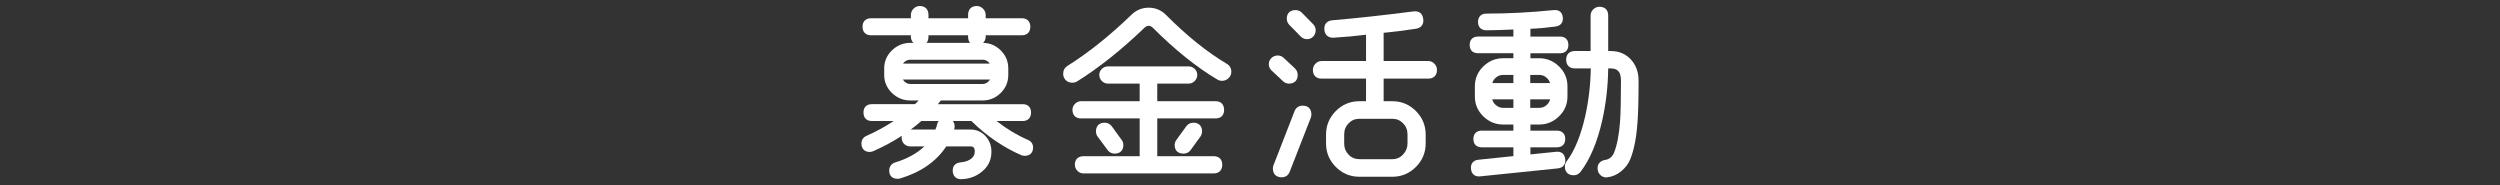
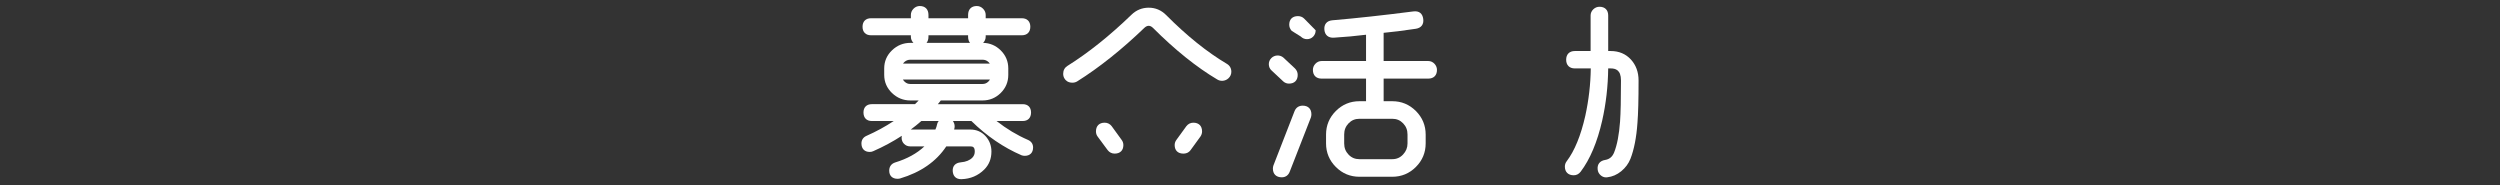
<svg xmlns="http://www.w3.org/2000/svg" version="1.1" id="siteName" x="0px" y="0px" width="540px" height="40px" viewBox="0 0 540 40" enable-background="new 0 0 540 40" xml:space="preserve">
  <rect x="0" y="0" width="540" height="40" fill="#333333" stroke="none" />
  <g>
    <path fill="#FFFFFF" d="M222.065,30.229c-2.364-1.02-4.648-2.392-6.808-4.089h5.65c1.127,0,1.8-0.688,1.8-1.84   c0-1.127-0.673-1.8-1.8-1.8H202.58c0.236-0.285,0.447-0.552,0.633-0.801h9.016c1.516,0,2.835-0.542,3.921-1.612   c1.087-1.073,1.639-2.388,1.639-3.907v-1.4c0-1.52-0.552-2.834-1.639-3.907c-1.055-1.041-2.331-1.583-3.794-1.612   c0.362-0.373,0.553-0.829,0.553-1.321V7.62h7.8c1.152,0,1.84-0.688,1.84-1.84c0-1.152-0.688-1.84-1.84-1.84h-7.8V3.22   c0-0.502-0.199-0.967-0.576-1.344c-0.377-0.377-0.842-0.576-1.344-0.576c-1.177,0-1.88,0.718-1.88,1.92v0.72h-8.56V3.22   c0-1.203-0.703-1.92-1.88-1.92c-0.502,0-0.967,0.199-1.344,0.576c-0.376,0.376-0.576,0.841-0.576,1.344v0.72h-8.6   c-1.152,0-1.84,0.688-1.84,1.84c0,1.152,0.688,1.84,1.84,1.84h8.6v0.32c0,0.493,0.191,0.949,0.552,1.32h-0.671   c-1.514,0-2.844,0.541-3.956,1.608c-1.118,1.073-1.685,2.389-1.685,3.912v1.4c0,1.523,0.567,2.84,1.685,3.913   c1.111,1.066,2.442,1.606,3.956,1.606h1.81c-0.269,0.282-0.538,0.55-0.805,0.801h-9.325c-1.127,0-1.8,0.673-1.8,1.8   c0,1.152,0.673,1.84,1.8,1.84h4.738c-1.816,1.203-3.794,2.279-5.902,3.212c-0.694,0.309-1.076,0.887-1.076,1.628   c0,1.152,0.673,1.84,1.8,1.84c0.28,0,0.545-0.062,0.761-0.17c2.189-0.962,4.248-2.071,6.159-3.318   c-0.027,0.14-0.041,0.289-0.041,0.448c0,0.504,0.186,0.955,0.536,1.304c0.351,0.352,0.802,0.536,1.305,0.536h3.082   c-1.618,1.518-3.73,2.682-6.303,3.468c-0.837,0.267-1.299,0.896-1.299,1.772c0,1.103,0.673,1.76,1.8,1.76   c0.179,0,0.349-0.019,0.531-0.064c4.476-1.333,7.837-3.665,9.996-6.936h5.193c0.593,0,0.96,0.188,0.96,1.12   c0,0.512-0.169,0.94-0.512,1.305c-0.561,0.582-1.401,0.924-2.504,1.018c-1.185,0.111-1.82,0.811-1.743,1.918   c0.073,1.094,0.73,1.722,1.803,1.722l0.094-0.002c1.936-0.058,3.593-0.763,4.927-2.096c1.019-1.02,1.536-2.32,1.536-3.864   c0-1.295-0.43-2.421-1.278-3.346c-0.862-0.938-1.966-1.414-3.282-1.414h-3.495c0.036-0.135,0.064-0.262,0.086-0.382   c0.077-0.463-0.017-0.917-0.28-1.351c-0.022-0.037-0.046-0.072-0.07-0.107h3.992c3.298,3.233,6.935,5.72,10.855,7.409   c0.22,0.073,0.446,0.11,0.671,0.11c1.127,0,1.8-0.673,1.8-1.8C223.148,31.118,222.766,30.54,222.065,30.229z M195.417,13.336   c0.344-0.293,0.741-0.436,1.211-0.436h15.6c0.47,0,0.866,0.143,1.21,0.436c0.144,0.123,0.264,0.257,0.361,0.404h-18.744   C195.153,13.593,195.273,13.459,195.417,13.336z M213.828,17.18c-0.105,0.182-0.239,0.346-0.404,0.497   c-0.342,0.312-0.733,0.463-1.196,0.463h-15.6c-0.463,0-0.854-0.151-1.196-0.464c-0.165-0.15-0.299-0.314-0.404-0.496H213.828z    M209.524,9.259h-9.393c0.271-0.325,0.417-0.772,0.417-1.32V7.62h8.56v0.32C209.108,8.487,209.254,8.935,209.524,9.259z    M202.397,26.915c-0.055,0.31-0.172,0.667-0.349,1.064h-5.319c0.792-0.588,1.553-1.201,2.285-1.84h3.753   C202.532,26.411,202.434,26.694,202.397,26.915z M207.592,38.092C207.593,38.092,207.593,38.092,207.592,38.092v0.009V38.092z" />
-     <path fill="#FFFFFF" d="M264.408,23.739c0-1.177-0.688-1.879-1.84-1.879h-12.6V18.06h6.76c0.503,0,0.961-0.192,1.324-0.556   c0.364-0.364,0.556-0.822,0.556-1.324c0-0.509-0.196-0.964-0.568-1.315c-0.362-0.343-0.816-0.525-1.312-0.525h-17.4   c-0.497,0-0.951,0.182-1.312,0.524c-0.372,0.351-0.568,0.806-0.568,1.316c0,0.503,0.192,0.961,0.555,1.323   c0.363,0.364,0.821,0.557,1.325,0.557h6.84v3.801h-12.64c-0.502,0-0.96,0.191-1.324,0.555s-0.556,0.821-0.556,1.324   c0,1.152,0.703,1.84,1.88,1.84h12.64v8.161h-12.12c-1.177,0-1.88,0.688-1.88,1.839c0,0.503,0.192,0.961,0.556,1.324   c0.364,0.364,0.821,0.556,1.324,0.556h28.12c1.152,0,1.84-0.702,1.84-1.88c0-1.151-0.688-1.839-1.84-1.839h-12.2v-8.161h12.6   C263.72,25.579,264.408,24.892,264.408,23.739z" />
    <path fill="#FFFFFF" d="M256.243,27.268l-2.107,2.903c-0.271,0.346-0.408,0.739-0.408,1.169c0,1.151,0.703,1.839,1.88,1.839   c0.855,0,1.328-0.423,1.565-0.767l2.134-2.939c0.227-0.34,0.341-0.707,0.341-1.093c0-1.178-0.703-1.88-1.88-1.88   C257.156,26.5,256.632,26.761,256.243,27.268z" />
    <path fill="#FFFFFF" d="M264.994,13.784c-4.257-2.523-8.671-6.072-13.121-10.548c-1.046-1.045-2.306-1.576-3.745-1.576   c-1.436,0-2.693,0.515-3.737,1.528c-4.668,4.511-9.318,8.226-13.821,11.043c-0.604,0.377-0.922,0.968-0.922,1.708   c0,0.38,0.098,0.73,0.286,1.029c0.244,0.407,0.739,0.892,1.715,0.892c0.379,0,0.729-0.098,1.039-0.292   c4.734-2.969,9.611-6.856,14.492-11.551c0.621-0.582,1.253-0.605,1.885,0.027c4.732,4.733,9.402,8.478,13.865,11.124   c0.739,0.463,1.757,0.369,2.433-0.274c0.396-0.377,0.606-0.859,0.606-1.395C265.968,14.752,265.631,14.158,264.994,13.784z" />
    <path fill="#FFFFFF" d="M240.768,33.179c1.177,0,1.88-0.688,1.88-1.839c0-0.429-0.137-0.822-0.395-1.152l-2.13-2.934   c-0.38-0.493-0.904-0.754-1.515-0.754c-1.177,0-1.88,0.702-1.88,1.88c0,0.425,0.122,0.803,0.358,1.116l2.167,2.93   C239.632,32.918,240.156,33.179,240.768,33.179z" />
-     <path fill="#FFFFFF" d="M280.959,7.883c0.376,0.377,0.841,0.576,1.345,0.576c0.536,0,1.006-0.196,1.356-0.568   c0.348-0.367,0.523-0.822,0.523-1.352c0-0.502-0.185-0.953-0.531-1.301l-2.484-2.523c-0.351-0.351-0.815-0.536-1.344-0.536   c-1.178,0-1.88,0.688-1.88,1.84c0,0.499,0.173,0.943,0.532,1.341L280.959,7.883z" />
+     <path fill="#FFFFFF" d="M280.959,7.883c0.376,0.377,0.841,0.576,1.345,0.576c0.536,0,1.006-0.196,1.356-0.568   c0.348-0.367,0.523-0.822,0.523-1.352l-2.484-2.523c-0.351-0.351-0.815-0.536-1.344-0.536   c-1.178,0-1.88,0.688-1.88,1.84c0,0.499,0.173,0.943,0.532,1.341L280.959,7.883z" />
    <path fill="#FFFFFF" d="M308.504,13.179h-9.64V7.09c1.874-0.171,4.215-0.466,6.976-0.878c1.152-0.186,1.729-0.955,1.58-2.106   c-0.146-1.174-0.871-1.792-2.112-1.641c-6.383,0.821-12.282,1.467-17.539,1.918c-0.589,0.055-1.039,0.265-1.337,0.625   c-0.297,0.359-0.42,0.84-0.365,1.43c0.111,1.147,0.863,1.768,2.034,1.702c2.4-0.146,4.739-0.36,6.964-0.637v5.678h-9.601   c-0.509,0-0.97,0.203-1.334,0.587c-0.361,0.38-0.545,0.829-0.545,1.333c0,1.177,0.702,1.88,1.879,1.88h9.601v4.881h-1.44   c-1.971,0-3.681,0.711-5.085,2.115c-1.403,1.404-2.114,3.115-2.114,5.084v1.92c0,1.971,0.711,3.681,2.115,5.084   c1.403,1.404,3.113,2.115,5.084,2.115h7.12c1.969,0,3.68-0.711,5.084-2.115c1.404-1.403,2.116-3.114,2.116-5.084v-1.92   c0-1.969-0.712-3.679-2.116-5.085c-1.404-1.403-3.115-2.114-5.084-2.114h-1.88v-4.881h9.64c1.178,0,1.88-0.703,1.88-1.88   c0-0.497-0.188-0.958-0.545-1.333C309.474,13.382,309.012,13.179,308.504,13.179z M300.744,34.38h-7.12   c-0.933,0-1.694-0.32-2.328-0.978c-0.641-0.663-0.952-1.455-0.952-2.423v-1.92c0-0.968,0.312-1.76,0.952-2.423   c0.634-0.657,1.396-0.978,2.328-0.978h7.12c0.932,0,1.693,0.32,2.328,0.978c0.641,0.663,0.952,1.455,0.952,2.423v1.92   c0,0.918-0.313,1.699-0.959,2.391C302.431,34.049,301.672,34.38,300.744,34.38z" />
    <path fill="#FFFFFF" d="M278.424,18.06c1.178,0,1.88-0.703,1.88-1.88c0-0.529-0.199-1.007-0.59-1.398l-2.492-2.332   c-0.749-0.665-1.917-0.6-2.602,0.085c-0.364,0.364-0.556,0.821-0.556,1.324c0,0.542,0.207,1.015,0.59,1.358l2.53,2.371   C277.536,17.901,277.953,18.06,278.424,18.06z" />
    <path fill="#FFFFFF" d="M281.384,22.82c-0.829,0-1.453,0.418-1.759,1.182l-4.57,11.747c-0.073,0.22-0.11,0.445-0.11,0.671   c0,1.177,0.718,1.879,1.92,1.879c0.808,0,1.419-0.435,1.719-1.222l4.57-11.707c0.073-0.22,0.11-0.445,0.11-0.671   C283.264,23.522,282.562,22.82,281.384,22.82z" />
    <path fill="#FFFFFF" d="M352.274,12.855c-1.113-1.218-2.588-1.835-4.382-1.835h-0.521V3.34c0-1.177-0.702-1.88-1.88-1.88   c-0.504,0-0.952,0.183-1.334,0.545c-0.384,0.366-0.586,0.827-0.586,1.335v7.68h-3.4c-1.177,0-1.879,0.703-1.879,1.88   s0.702,1.88,1.879,1.88h3.437c-0.042,3.399-0.439,6.838-1.181,10.228c-0.964,4.269-2.314,7.568-4.008,9.803   c-0.271,0.347-0.407,0.739-0.407,1.169c0,1.178,0.718,1.88,1.92,1.88c0.584,0,1.095-0.261,1.479-0.758   c2.042-2.695,3.612-6.42,4.666-11.07c0.817-3.623,1.251-7.405,1.292-11.251h0.523c1.043,0,2.24,0.295,2.24,2.6   c0,4.039-0.067,7.025-0.199,8.876c-0.208,2.833-0.639,5.073-1.279,6.663c-0.374,0.944-1.008,1.477-1.937,1.628   c-1.144,0.184-1.734,0.932-1.624,2.039c0.039,0.502,0.27,0.948,0.669,1.29c0.34,0.291,0.725,0.438,1.144,0.438   c0.091,0,0.184-0.007,0.251-0.018c1.1-0.119,2.121-0.561,3.036-1.313c0.901-0.74,1.565-1.636,1.978-2.664   c0.792-2.021,1.304-4.637,1.52-7.771c0.16-1.956,0.241-5.041,0.241-9.168C353.932,15.58,353.374,14.058,352.274,12.855z" />
-     <path fill="#FFFFFF" d="M338.089,34.4c-0.112-1.128-0.793-1.741-1.979-1.617l-5.538,0.571v-1.535h5.72c1.127,0,1.8-0.673,1.8-1.8   s-0.673-1.8-1.8-1.8h-5.72v-1.32h1.88c1.648,0,3.095-0.596,4.299-1.771c1.209-1.178,1.821-2.614,1.821-4.27v-2.24   c0-1.654-0.612-3.09-1.821-4.27c-1.205-1.174-2.651-1.77-4.299-1.77h-1.88V11.5h6.4c1.127,0,1.799-0.673,1.799-1.8   c0-1.127-0.672-1.8-1.799-1.8h-6.4V6.212c1.45-0.036,3.262-0.196,5.399-0.478c1.129-0.15,1.711-0.871,1.598-1.977   c-0.114-1.101-0.806-1.689-1.978-1.575c-4.991,0.502-9.884,0.757-14.54,0.757c-1.127,0-1.799,0.673-1.799,1.8   c0,1.127,0.672,1.8,1.799,1.8c1.456,0,3.418-0.057,5.841-0.17v1.53h-7.641c-1.127,0-1.8,0.673-1.8,1.8c0,1.127,0.673,1.8,1.8,1.8   h7.641v1.08h-2.2c-1.648,0-3.095,0.596-4.299,1.771c-1.209,1.179-1.821,2.616-1.821,4.27v2.24c0,1.655,0.612,3.092,1.821,4.27   c1.203,1.175,2.649,1.771,4.299,1.771h2.2v1.32h-6.841c-1.127,0-1.799,0.673-1.799,1.8s0.672,1.8,1.799,1.8h6.841v1.899   l-7.54,0.784c-0.562,0.056-0.991,0.261-1.274,0.607c-0.284,0.347-0.399,0.808-0.343,1.369c0.104,1.036,0.726,1.631,1.707,1.631   c0.086,0,0.176-0.005,0.271-0.015l16.758-1.72c0.562-0.056,0.991-0.26,1.274-0.606C338.03,35.423,338.146,34.962,338.089,34.4z    M330.532,17.939v-1.76h1.92c0.67,0,1.227,0.225,1.7,0.688c0.321,0.314,0.536,0.668,0.648,1.071H330.532z M332.452,23.3h-1.92   v-1.841h4.291c-0.101,0.416-0.312,0.786-0.64,1.121C333.71,23.064,333.144,23.3,332.452,23.3z M326.893,21.459V23.3h-2.2   c-0.667,0-1.229-0.237-1.717-0.725c-0.333-0.334-0.549-0.702-0.652-1.116H326.893z M324.692,16.18h2.2v1.76h-4.549   c0.112-0.403,0.327-0.757,0.648-1.071C323.466,16.405,324.021,16.18,324.692,16.18z" />
  </g>
</svg>